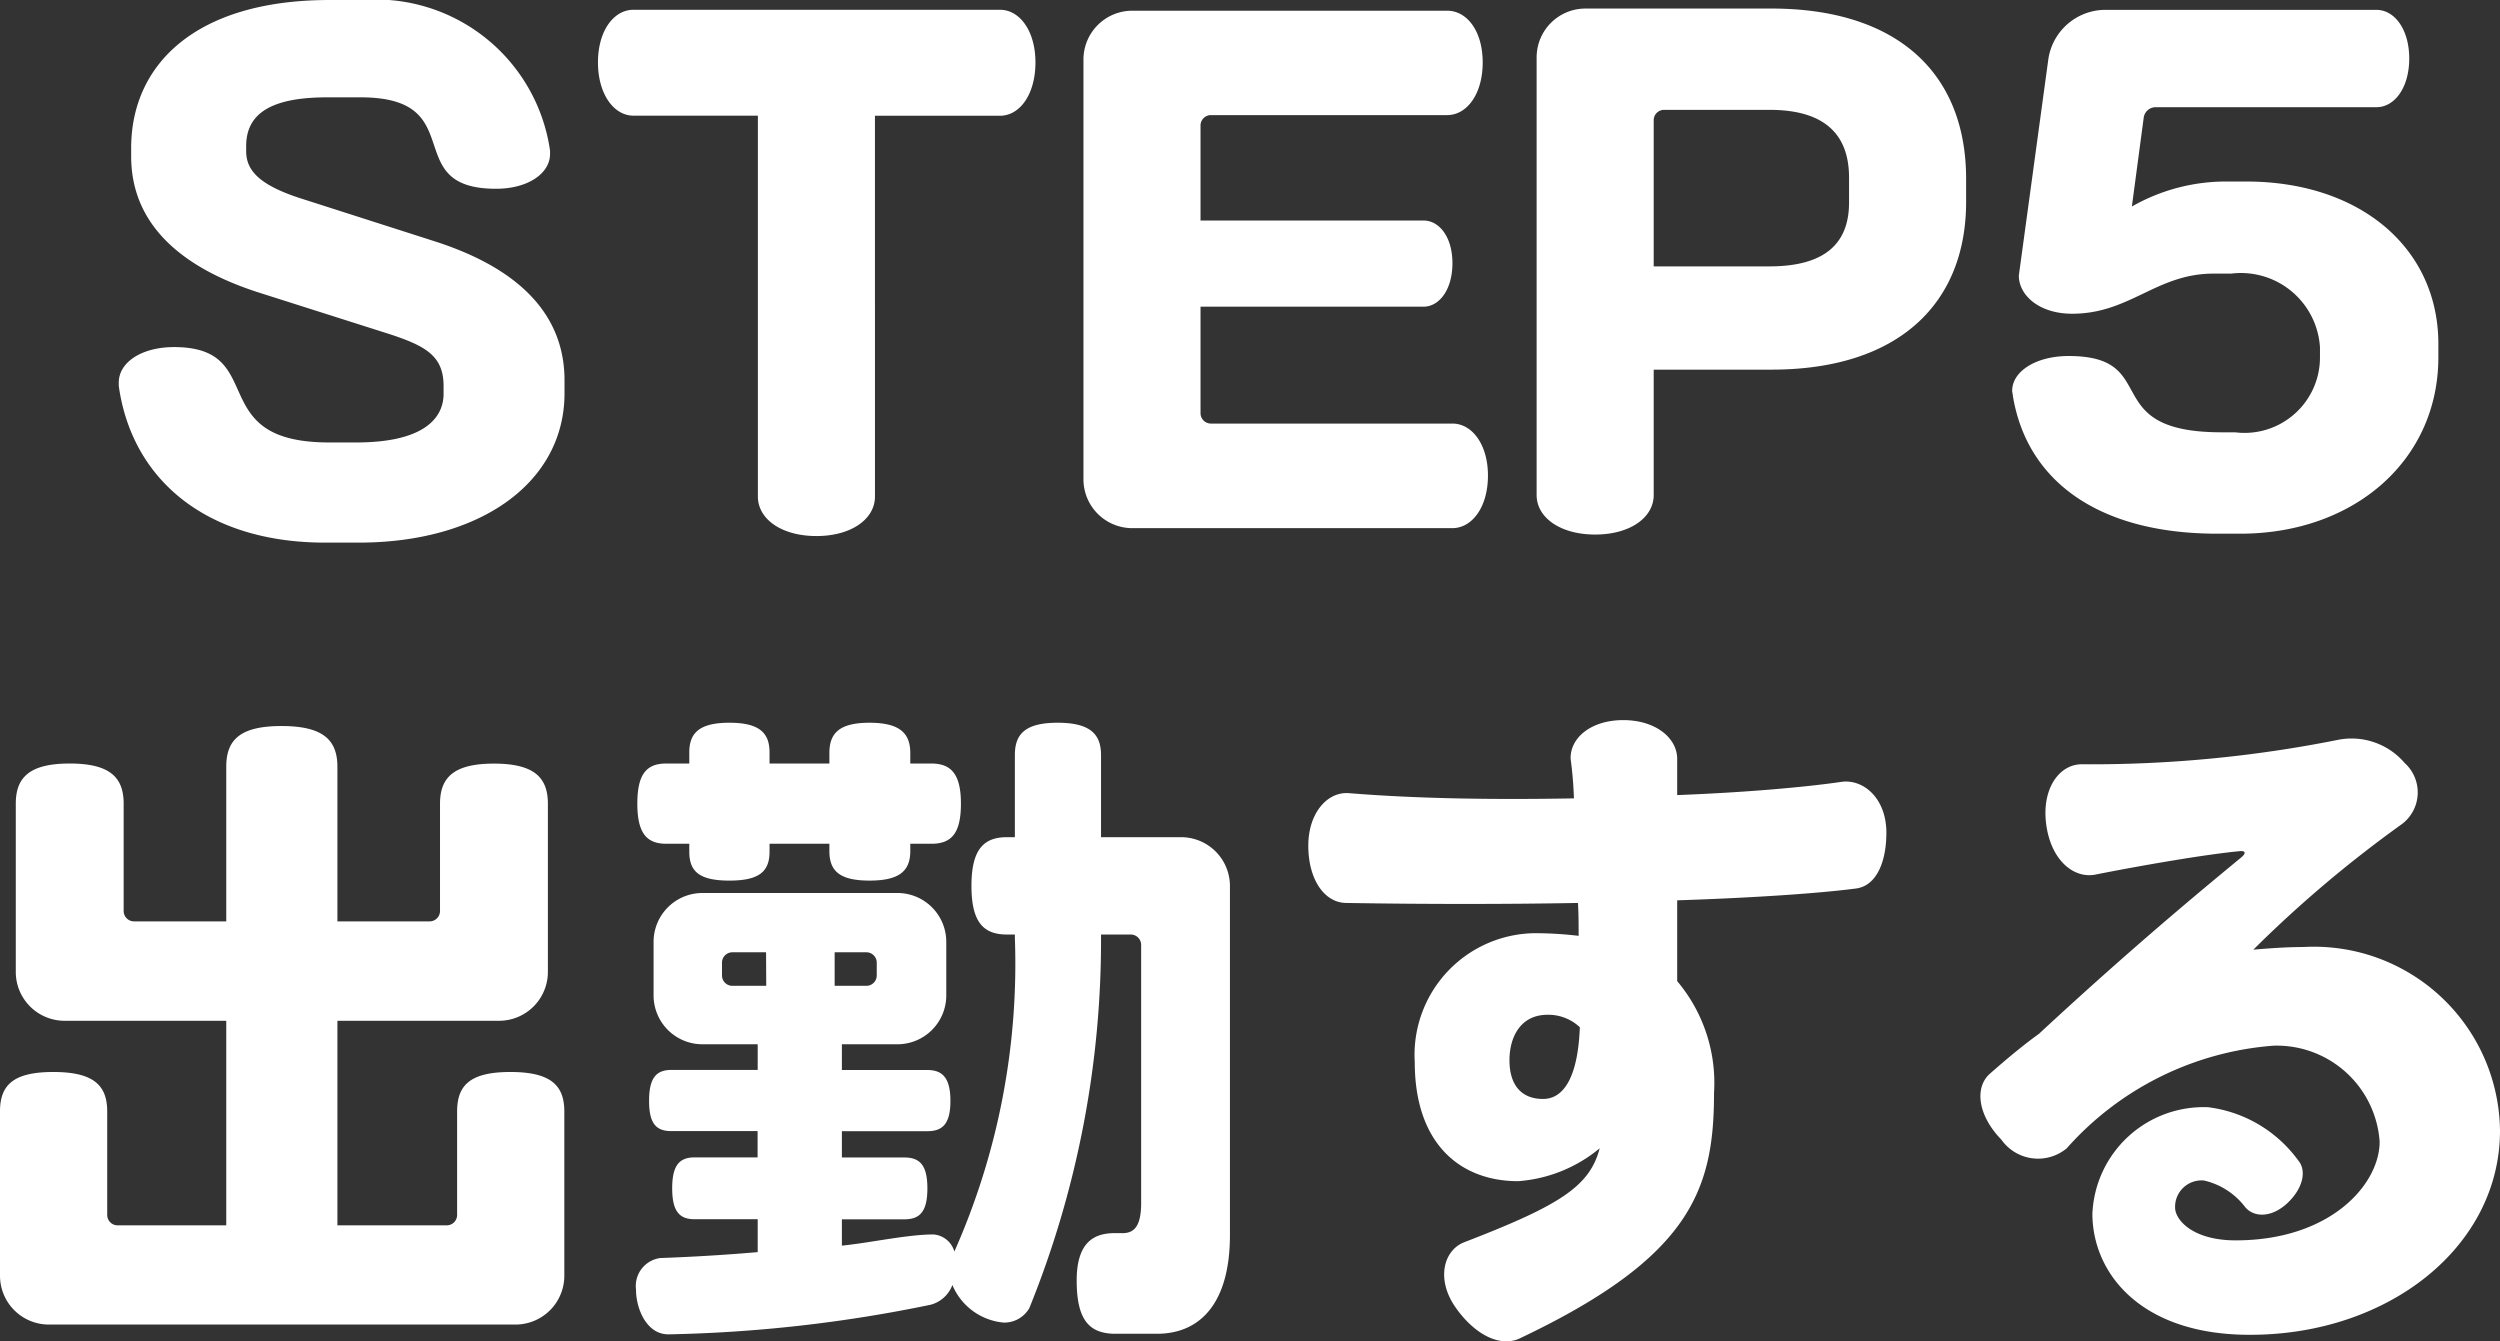
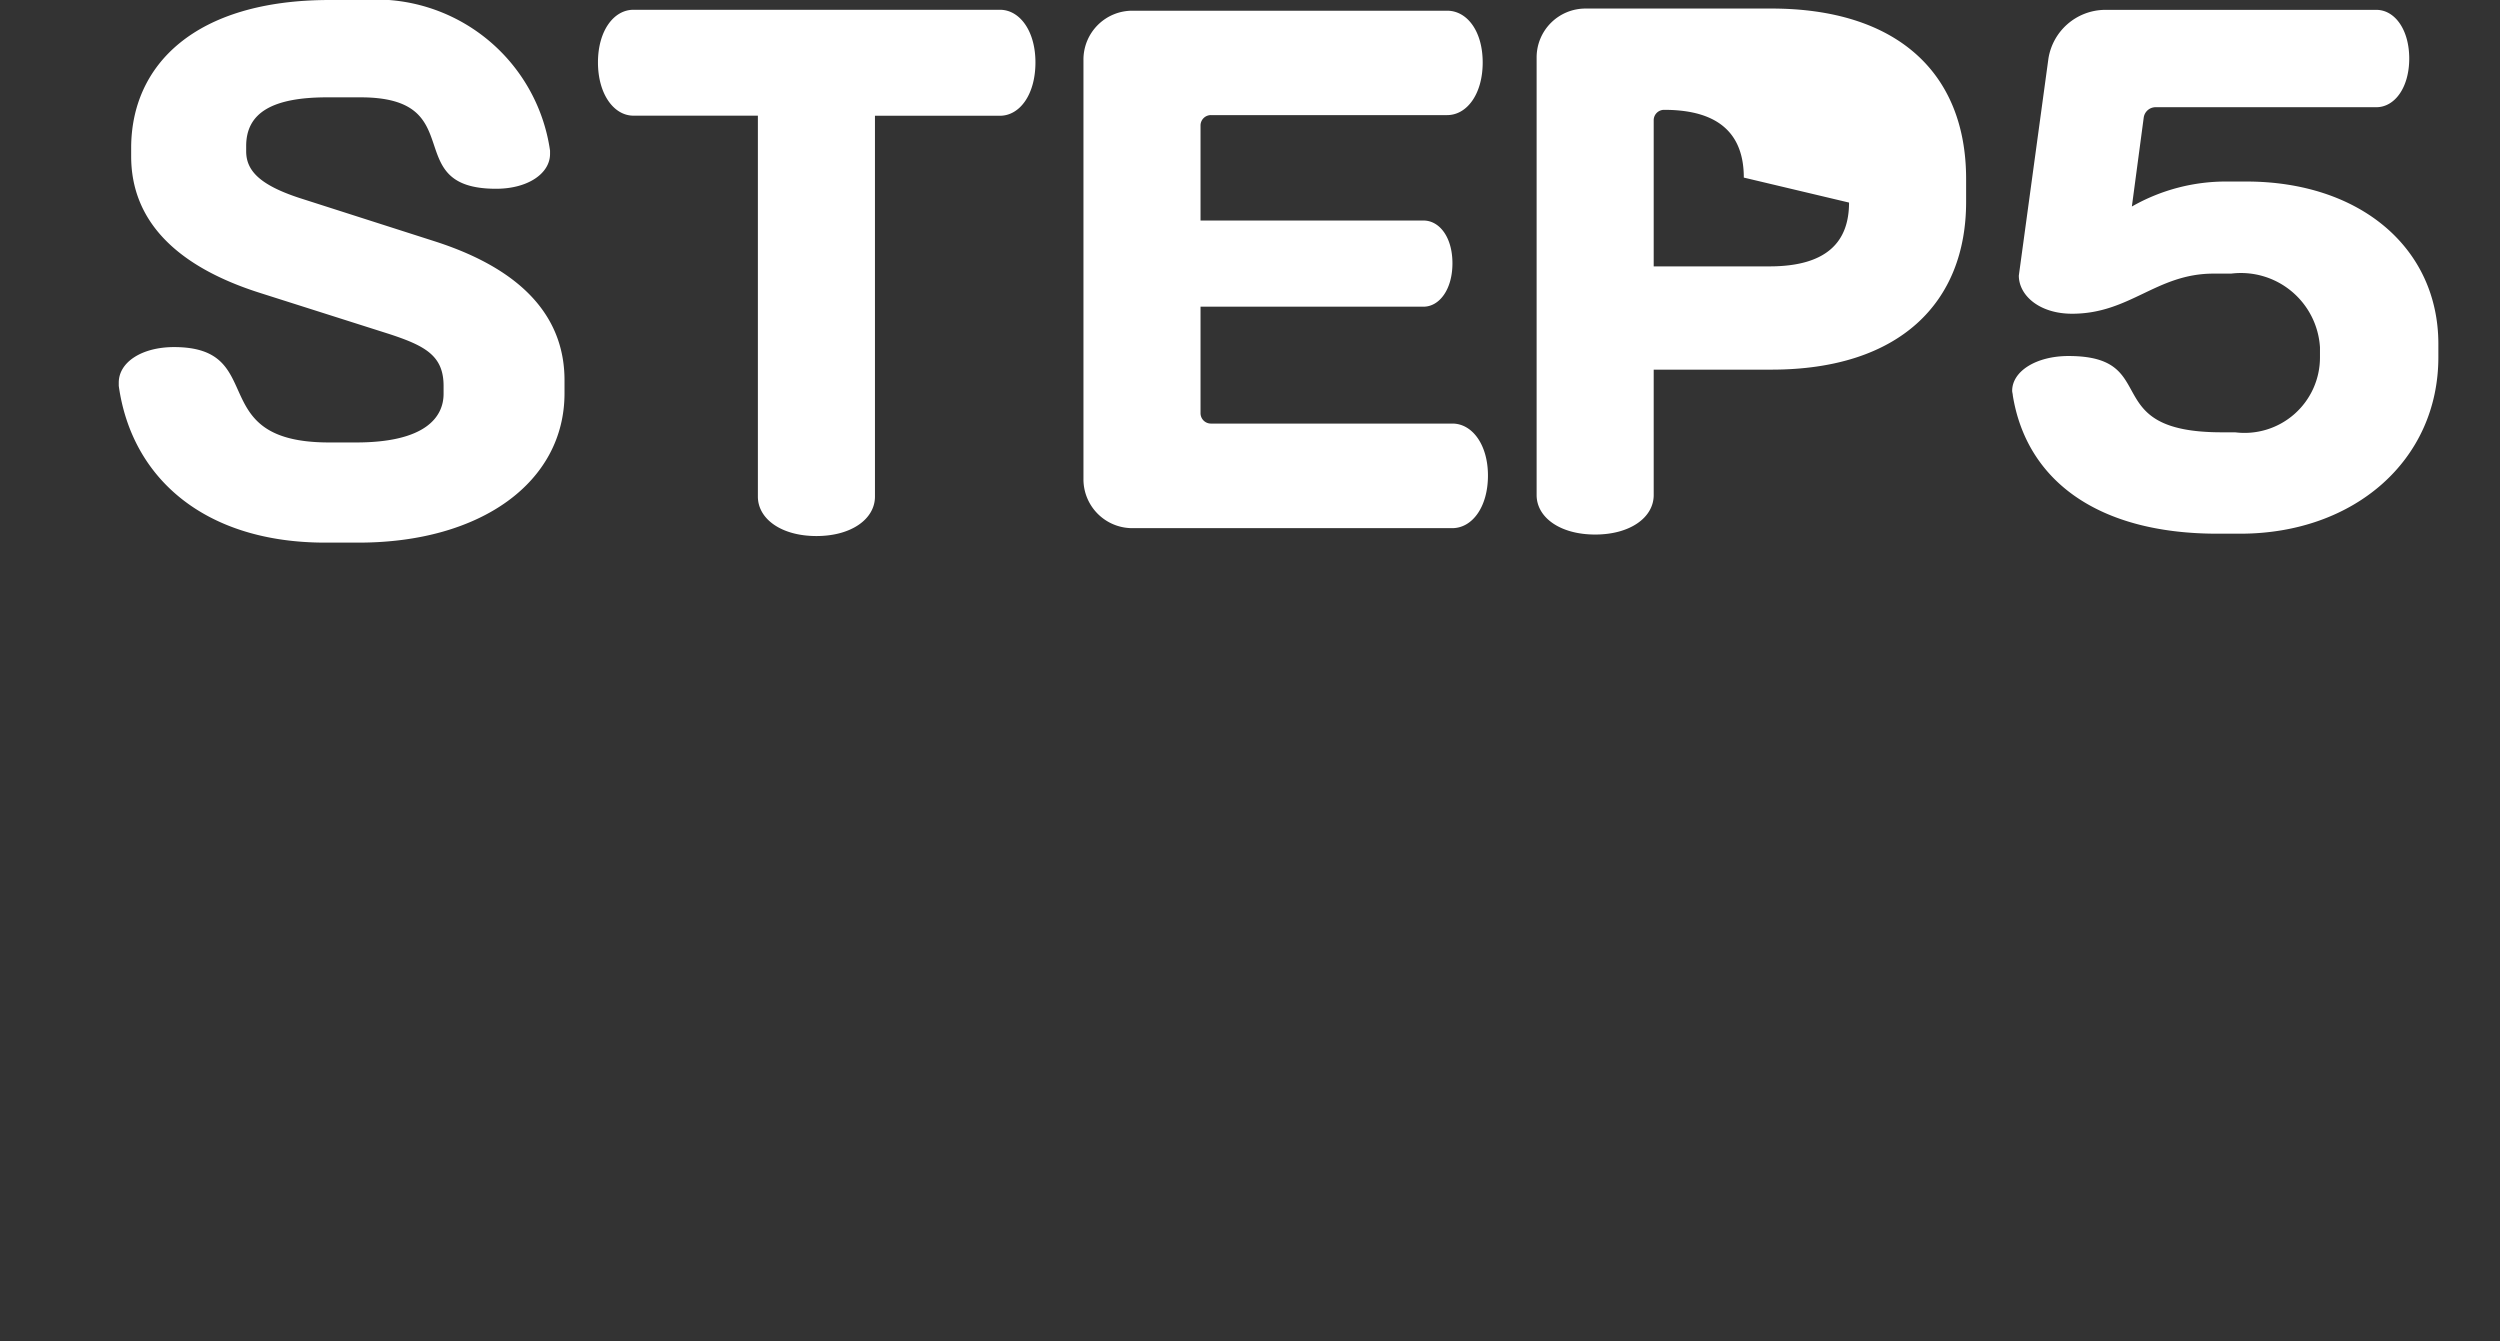
<svg xmlns="http://www.w3.org/2000/svg" width="53.214" height="28.553" viewBox="0 0 53.214 28.553">
  <rect x="0" y="0" width="53.214" height="28.553" fill="#333333" stroke="none" />
  <g id="グループ_407" data-name="グループ 407" transform="translate(-26.008 -145.772)">
-     <path id="パス_115208" data-name="パス 115208" d="M10.024-2.856v-.28c0-1.232-.756-2.31-2.758-2.954L4.382-7.014c-.854-.28-1.134-.588-1.134-.994V-8.12c0-.7.546-1.036,1.722-1.036h.714c2.366,0,.8,1.946,2.884,1.946.672,0,1.148-.322,1.148-.742v-.07a3.748,3.748,0,0,0-3.99-3.206h-.7C2.156-11.228.8-9.842.8-8.078V-7.9c0,1.386.98,2.352,2.758,2.912l2.73.868c.77.252,1.162.462,1.162,1.106v.168c0,.5-.392,1.036-1.862,1.036H5.012c-2.688,0-1.26-2.03-3.3-2.03-.686,0-1.176.322-1.176.756v.07C.812-1.036,2.38.322,4.928.322h.714C8.246.322,10.024-.966,10.024-2.856ZM20.048-9.9c0-.672-.336-1.12-.756-1.12h-7.8c-.42,0-.756.448-.756,1.12s.336,1.134.756,1.134H14.14V-.658c0,.476.5.84,1.246.84s1.246-.364,1.246-.84V-8.764h2.66C19.712-8.764,20.048-9.212,20.048-9.9ZM29.68-1.106c0-.658-.336-1.106-.756-1.106H23.786a.221.221,0,0,1-.224-.224V-4.7h4.746c.336,0,.616-.364.616-.924s-.28-.91-.616-.91H23.562V-8.554a.221.221,0,0,1,.224-.224h5.026c.42,0,.756-.448.756-1.12S29.232-11,28.812-11H22.12a1.04,1.04,0,0,0-1.05,1.05v8.918A1.04,1.04,0,0,0,22.12.014h6.8C29.344.014,29.68-.434,29.68-1.106ZM39.858-6.93v-.49c0-2.282-1.5-3.626-4.144-3.626H31.766A1.04,1.04,0,0,0,30.716-10v9.31c0,.476.5.84,1.246.84s1.246-.364,1.246-.84V-3.36h2.506C38.444-3.36,39.858-4.788,39.858-6.93Zm-2.492.014c0,.826-.462,1.358-1.694,1.358H33.208V-8.666a.221.221,0,0,1,.224-.224h2.24c1.2,0,1.694.546,1.694,1.442ZM49.91-3.626v-.28c0-2.044-1.666-3.458-4.088-3.458H45.43a4.035,4.035,0,0,0-2.044.532l.252-1.89a.256.256,0,0,1,.252-.224h4.7c.392,0,.7-.42.7-1.036s-.308-1.036-.7-1.036H42.8a1.23,1.23,0,0,0-1.19,1.036l-.63,4.62c0,.42.434.812,1.134.812,1.232,0,1.792-.854,3.01-.854H45.5a1.686,1.686,0,0,1,1.89,1.568v.21a1.606,1.606,0,0,1-1.806,1.6H45.3c-2.674,0-1.246-1.624-3.262-1.624-.686,0-1.2.322-1.2.742,0,.028.014.07.014.1.294,1.806,1.806,2.94,4.354,2.94h.5C48.118.126,49.91-1.428,49.91-3.626Z" transform="translate(28 157)" fill="#fff" />
-     <path id="パス_115209" data-name="パス 115209" d="M13.02-.084V-3.57c0-.56-.294-.84-1.148-.84s-1.134.28-1.134.84v2.2a.221.221,0,0,1-.224.224H8.19V-5.5h3.43a1.04,1.04,0,0,0,1.05-1.05v-3.57c0-.56-.294-.854-1.148-.854s-1.148.294-1.148.854V-7.84a.221.221,0,0,1-.224.224H8.19v-3.29c0-.574-.308-.868-1.19-.868s-1.176.294-1.176.868v3.29H3.864A.221.221,0,0,1,3.64-7.84v-2.282c0-.56-.294-.854-1.148-.854s-1.148.294-1.148.854v3.57A1.04,1.04,0,0,0,2.394-5.5h3.43v4.354H3.514a.221.221,0,0,1-.224-.224v-2.2c0-.56-.294-.84-1.148-.84s-1.134.28-1.134.84V-.084A1.04,1.04,0,0,0,2.058.966H11.97A1.04,1.04,0,0,0,13.02-.084Zm8.442-10.038c0-.63-.21-.854-.63-.854h-.448V-11.2c0-.42-.224-.644-.868-.644s-.854.224-.854.644v.224H17.388v-.238c0-.42-.224-.63-.854-.63s-.854.21-.854.63v.238h-.49c-.42,0-.616.224-.616.854s.2.854.616.854h.49V-9.1c0,.42.21.616.854.616s.854-.2.854-.616v-.168h1.274v.154c0,.42.21.63.854.63s.868-.21.868-.63v-.154h.448C21.252-9.268,21.462-9.478,21.462-10.122ZM27.188-.938v-7.42a1.04,1.04,0,0,0-1.05-1.05H24.444v-1.75c0-.448-.238-.686-.924-.686s-.91.238-.91.686v1.75h-.168c-.5,0-.756.266-.756,1.036s.252,1.036.756,1.036h.168v.07A15.1,15.1,0,0,1,21.322-.588a.5.5,0,0,0-.448-.364c-.546,0-1.372.182-1.946.238v-.56h1.33c.322,0,.49-.154.49-.658s-.168-.658-.49-.658h-1.33v-.56h1.82c.322,0,.49-.154.49-.644s-.168-.658-.49-.658h-1.82V-5H20.1a1.04,1.04,0,0,0,1.05-1.05v-1.12a1.04,1.04,0,0,0-1.05-1.05h-4.13a1.04,1.04,0,0,0-1.05,1.05v1.12A1.04,1.04,0,0,0,15.974-5h1.162v.546H15.3c-.322,0-.476.168-.476.658s.154.644.476.644h1.834v.56H15.792c-.322,0-.476.168-.476.658s.154.658.476.658h1.344v.7c-.644.056-1.344.1-2.072.126a.6.6,0,0,0-.518.672c0,.406.224.952.686.952h.028a30.234,30.234,0,0,0,5.558-.63.679.679,0,0,0,.462-.42,1.31,1.31,0,0,0,1.092.8.615.615,0,0,0,.546-.308,20.862,20.862,0,0,0,1.526-7.952h.63a.221.221,0,0,1,.224.224v5.488c0,.462-.126.644-.392.644h-.168c-.42,0-.812.168-.812,1.008s.266,1.134.826,1.134h.882C26.572,1.162,27.188.49,27.188-.938ZM19.67-6.468a.221.221,0,0,1-.224.224h-.672v-.714h.672a.221.221,0,0,1,.224.224Zm-2.352.224H16.6a.221.221,0,0,1-.224-.224v-.266a.221.221,0,0,1,.224-.224h.714ZM41.16-9.562c-.028-.714-.518-1.092-.966-1.022-.77.112-2.03.224-3.486.28v-.77c0-.448-.462-.826-1.148-.826s-1.134.378-1.12.826a8.306,8.306,0,0,1,.07.84c-1.582.028-3.262.014-4.8-.112-.448-.028-.854.42-.854,1.12,0,.728.35,1.218.812,1.218,1.694.028,3.388.028,4.928,0,.014.238.014.476.014.7a7.952,7.952,0,0,0-.854-.056A2.589,2.589,0,0,0,31.122-4.62c0,1.736.966,2.534,2.2,2.534a3.06,3.06,0,0,0,1.736-.7c-.21.812-.854,1.218-2.884,2C31.738-.616,31.57,0,31.99.6s.966.854,1.372.658c3.626-1.722,4.13-3.15,4.13-5.222a3.363,3.363,0,0,0-.784-2.38V-8.064c1.708-.056,3.066-.154,3.808-.252C40.95-8.372,41.174-8.89,41.16-9.562Zm-6.524,4.2c-.042,1.078-.35,1.526-.784,1.526s-.714-.266-.714-.826c0-.476.224-.966.812-.966A.975.975,0,0,1,34.636-5.362Zm19.586,2.2A3.96,3.96,0,0,0,50.036-7.07c-.364,0-.728.028-1.064.056a25.728,25.728,0,0,1,3.164-2.674.844.844,0,0,0,.056-1.3,1.486,1.486,0,0,0-1.428-.49,26.79,26.79,0,0,1-5.446.518c-.476,0-.854.518-.756,1.274S45.136-8.526,45.6-8.61c1.008-.2,2.366-.434,3.08-.5.126-.014.14.042.042.126C47.894-8.3,46.4-7.07,44.408-5.222c-.35.252-.7.546-1.05.854-.322.294-.252.882.252,1.4A.955.955,0,0,0,45-2.786a6.544,6.544,0,0,1,4.4-2.184A2.195,2.195,0,0,1,51.66-2.926c0,.9-1.036,2.1-3.066,2.1-.91,0-1.288-.434-1.288-.7a.563.563,0,0,1,.616-.574,1.529,1.529,0,0,1,.882.574c.2.224.574.21.9-.1s.406-.686.224-.9a2.8,2.8,0,0,0-1.918-1.134,2.37,2.37,0,0,0-2.464,2.268c0,1.246,1.008,2.576,3.346,2.576C51.842,1.19,54.222-.686,54.222-3.164Z" transform="translate(25 173)" fill="#fff" />
+     <path id="パス_115208" data-name="パス 115208" d="M10.024-2.856v-.28c0-1.232-.756-2.31-2.758-2.954L4.382-7.014c-.854-.28-1.134-.588-1.134-.994V-8.12c0-.7.546-1.036,1.722-1.036h.714c2.366,0,.8,1.946,2.884,1.946.672,0,1.148-.322,1.148-.742v-.07a3.748,3.748,0,0,0-3.99-3.206h-.7C2.156-11.228.8-9.842.8-8.078V-7.9c0,1.386.98,2.352,2.758,2.912l2.73.868c.77.252,1.162.462,1.162,1.106v.168c0,.5-.392,1.036-1.862,1.036H5.012c-2.688,0-1.26-2.03-3.3-2.03-.686,0-1.176.322-1.176.756v.07C.812-1.036,2.38.322,4.928.322h.714C8.246.322,10.024-.966,10.024-2.856ZM20.048-9.9c0-.672-.336-1.12-.756-1.12h-7.8c-.42,0-.756.448-.756,1.12s.336,1.134.756,1.134H14.14V-.658c0,.476.5.84,1.246.84s1.246-.364,1.246-.84V-8.764h2.66C19.712-8.764,20.048-9.212,20.048-9.9ZM29.68-1.106c0-.658-.336-1.106-.756-1.106H23.786a.221.221,0,0,1-.224-.224V-4.7h4.746c.336,0,.616-.364.616-.924s-.28-.91-.616-.91H23.562V-8.554a.221.221,0,0,1,.224-.224h5.026c.42,0,.756-.448.756-1.12S29.232-11,28.812-11H22.12a1.04,1.04,0,0,0-1.05,1.05v8.918A1.04,1.04,0,0,0,22.12.014h6.8C29.344.014,29.68-.434,29.68-1.106ZM39.858-6.93v-.49c0-2.282-1.5-3.626-4.144-3.626H31.766A1.04,1.04,0,0,0,30.716-10v9.31c0,.476.5.84,1.246.84s1.246-.364,1.246-.84V-3.36h2.506C38.444-3.36,39.858-4.788,39.858-6.93Zm-2.492.014c0,.826-.462,1.358-1.694,1.358H33.208V-8.666a.221.221,0,0,1,.224-.224c1.2,0,1.694.546,1.694,1.442ZM49.91-3.626v-.28c0-2.044-1.666-3.458-4.088-3.458H45.43a4.035,4.035,0,0,0-2.044.532l.252-1.89a.256.256,0,0,1,.252-.224h4.7c.392,0,.7-.42.7-1.036s-.308-1.036-.7-1.036H42.8a1.23,1.23,0,0,0-1.19,1.036l-.63,4.62c0,.42.434.812,1.134.812,1.232,0,1.792-.854,3.01-.854H45.5a1.686,1.686,0,0,1,1.89,1.568v.21a1.606,1.606,0,0,1-1.806,1.6H45.3c-2.674,0-1.246-1.624-3.262-1.624-.686,0-1.2.322-1.2.742,0,.028.014.07.014.1.294,1.806,1.806,2.94,4.354,2.94h.5C48.118.126,49.91-1.428,49.91-3.626Z" transform="translate(28 157)" fill="#fff" />
  </g>
</svg>